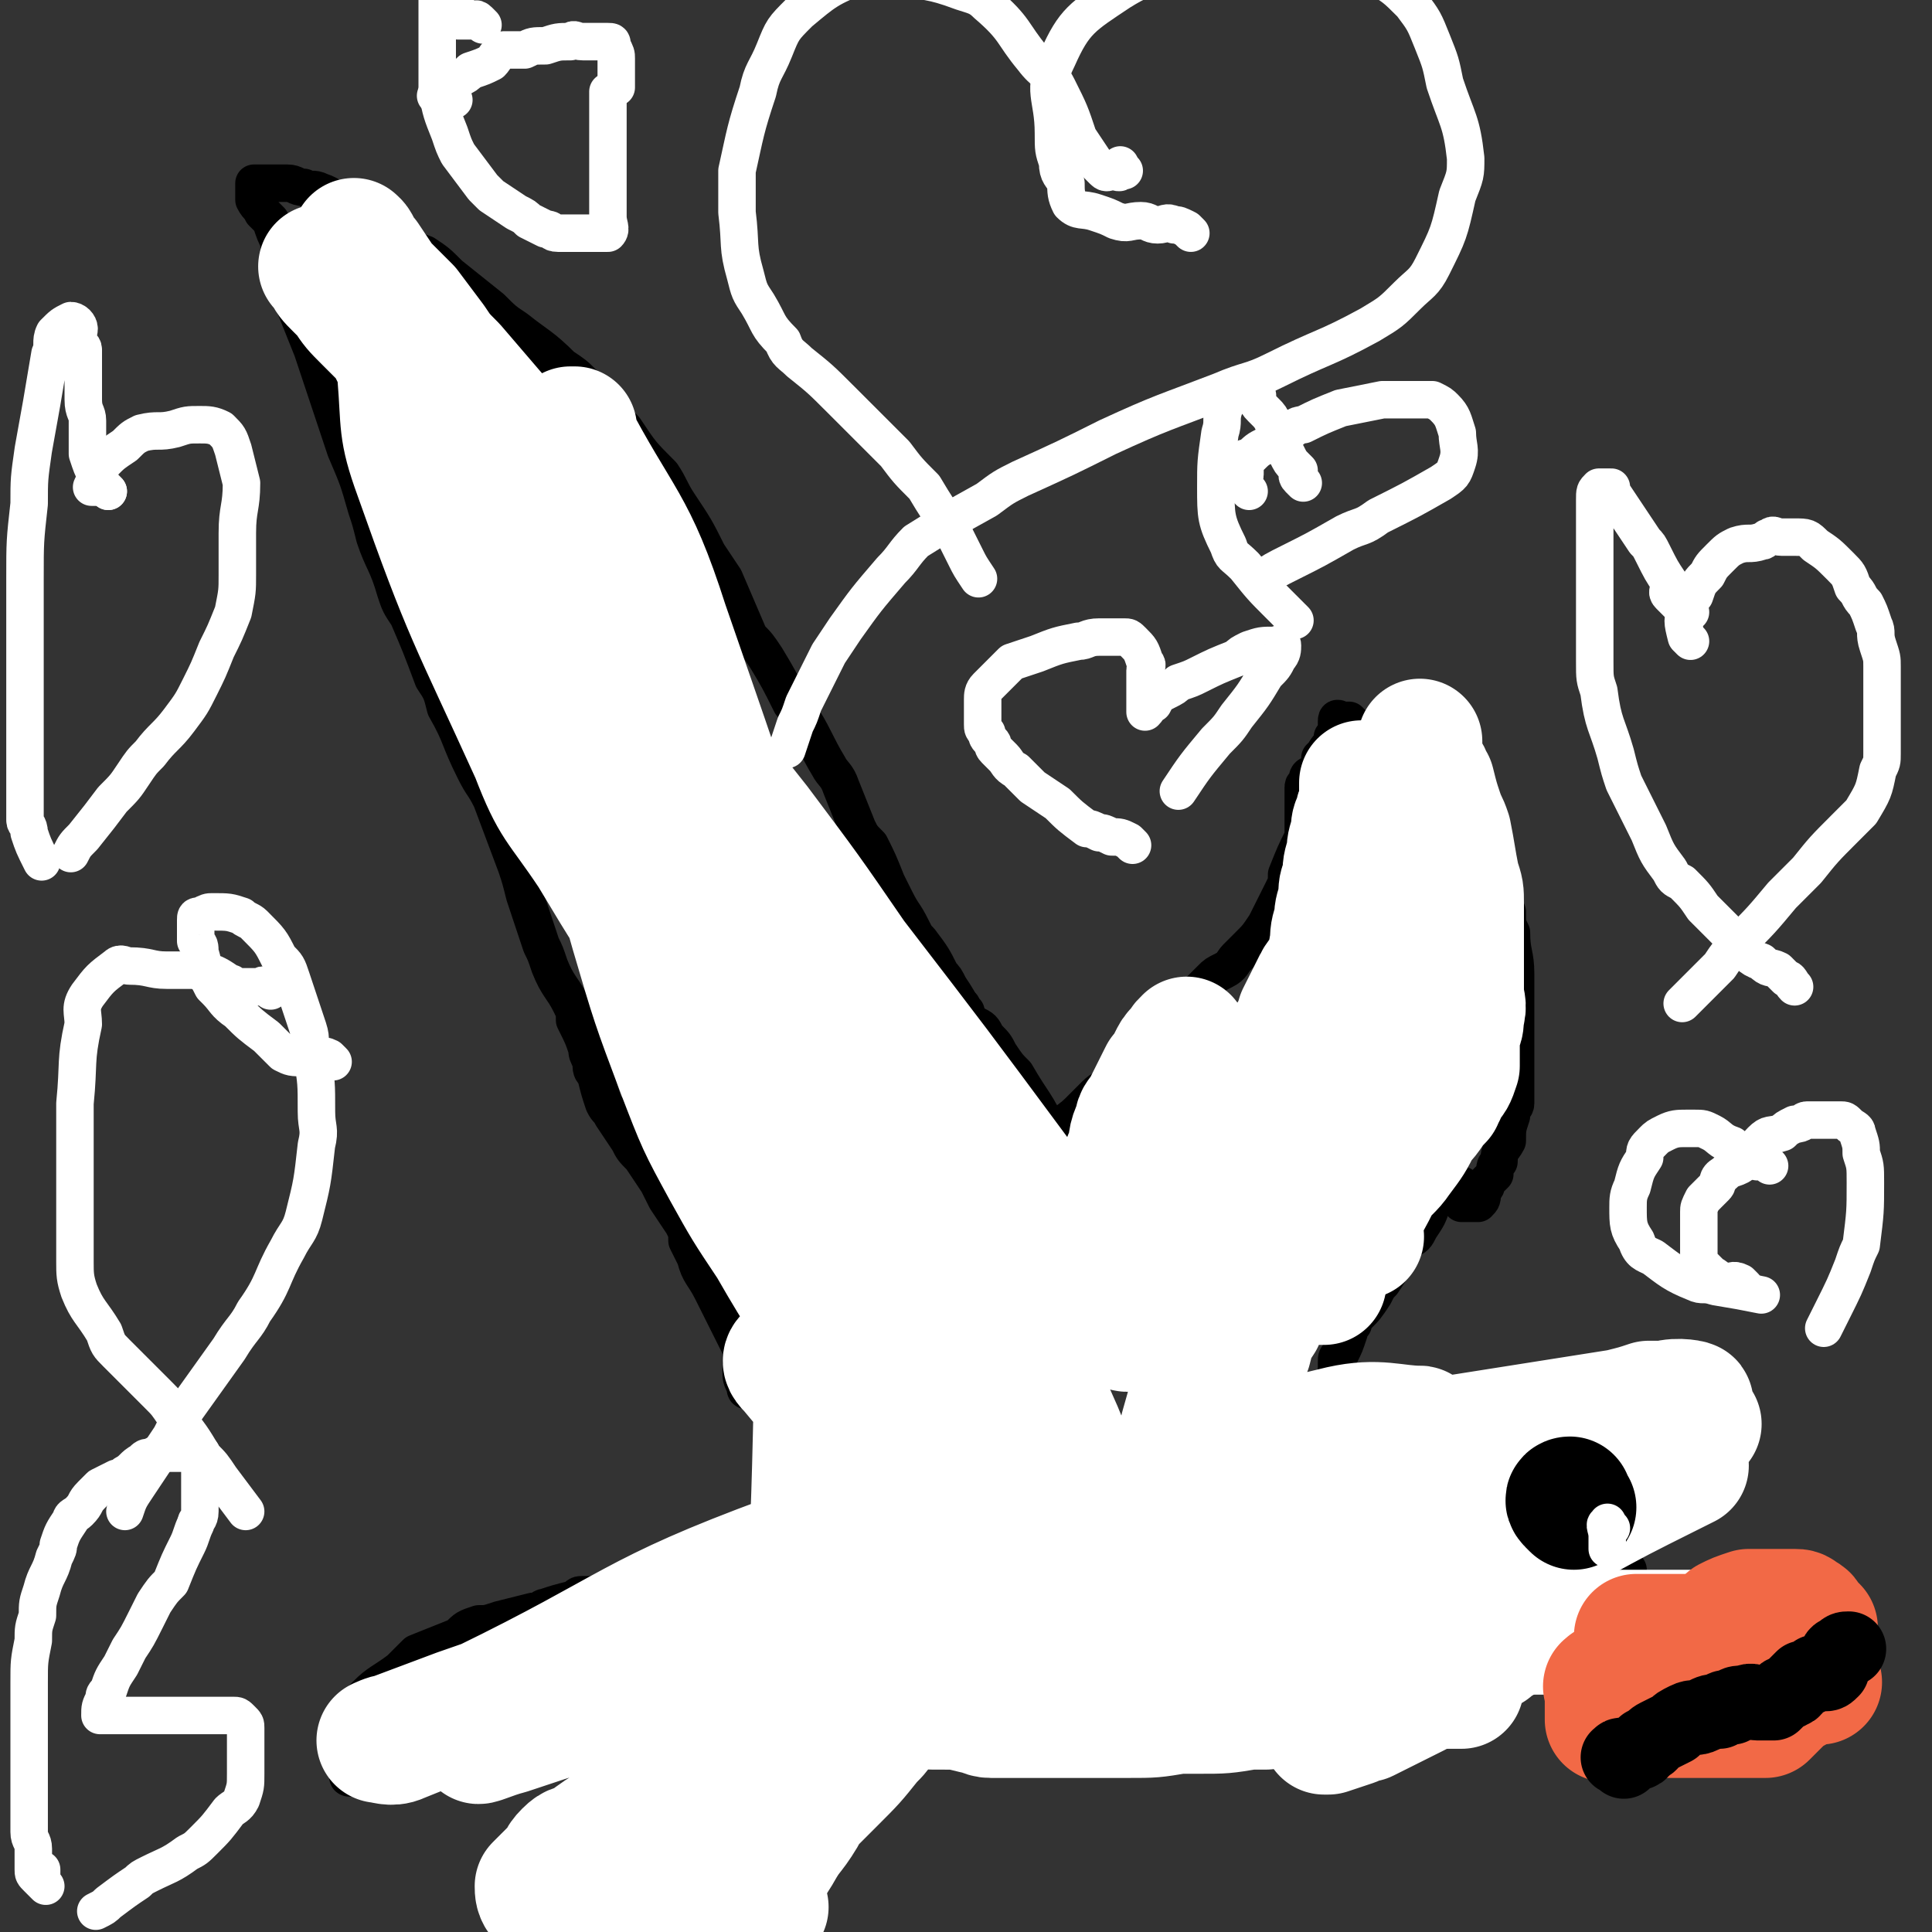
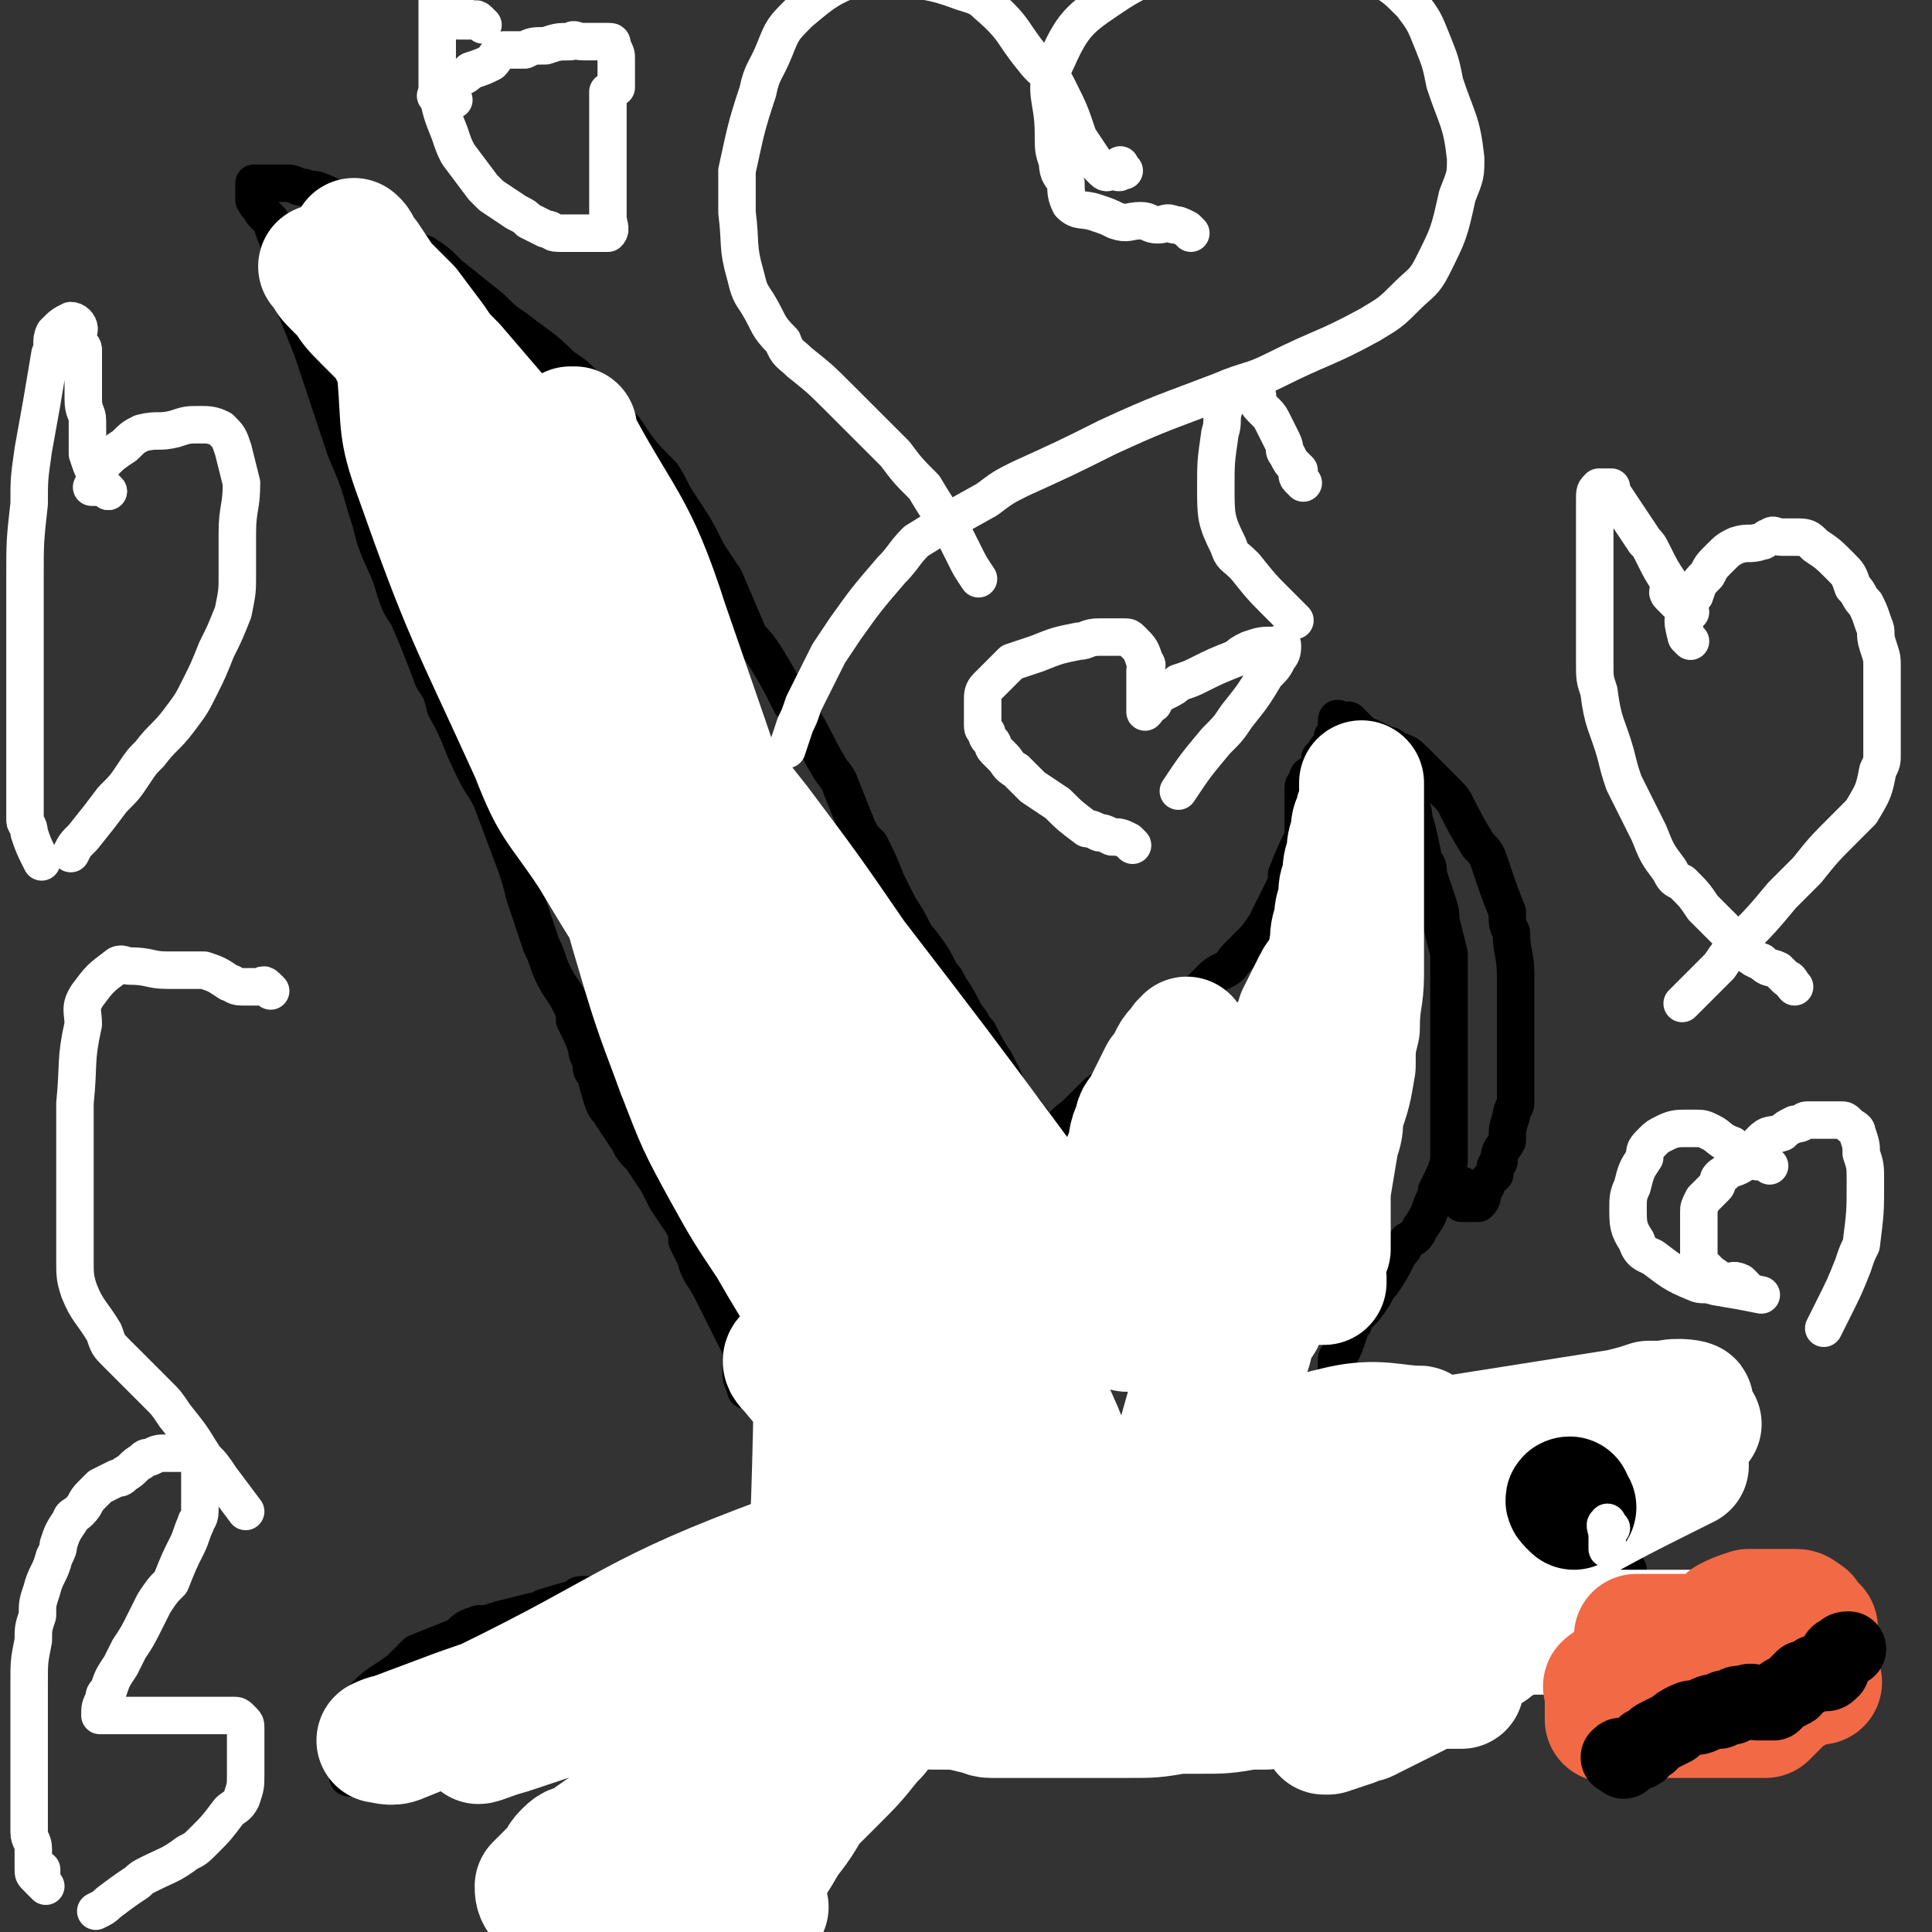
<svg xmlns="http://www.w3.org/2000/svg" viewBox="0 0 464 464" version="1.1">
  <rect x="0" y="0" width="464" height="464" fill="#333333" stroke="none" />
  <g fill="none" stroke="#000000" stroke-width="9" stroke-linecap="round" stroke-linejoin="round">
    <path d="M256,278c-1,-1 -1,-1 -1,-1 -1,-1 0,-1 0,-1 0,-3 -1,-3 0,-5 1,-2 2,-2 4,-4 2,-2 2,-2 4,-4 2,-2 2,-1 4,-3 1,-1 1,-1 2,-2 1,-2 1,-2 2,-3 2,-3 3,-3 5,-5 1,-1 1,-1 3,-2 2,-3 2,-3 4,-5 1,-1 1,-1 2,-2 2,-2 2,-2 3,-3 1,-1 1,-1 3,-3 1,-1 1,-1 3,-2 2,-1 2,-2 3,-3 2,-2 2,-2 3,-3 2,-2 2,-2 4,-5 1,-2 1,-2 2,-4 1,-2 1,-2 2,-4 1,-2 1,-2 1,-4 2,-5 2,-5 4,-9 0,-2 0,-2 0,-4 0,-1 0,-1 0,-3 0,-1 0,-1 0,-2 0,-1 0,-1 0,-2 0,0 0,0 0,-1 0,-1 1,0 1,-1 0,0 0,-1 0,-1 0,-1 1,-1 1,-1 1,-1 1,-1 1,-1 1,-1 1,-1 1,-3 1,-1 1,-1 1,-1 1,-2 1,-1 2,-3 0,0 0,0 0,-1 0,0 1,0 1,-1 0,-1 0,-1 0,-2 0,0 0,0 0,-1 0,0 0,0 0,0 0,-1 1,0 1,0 1,0 1,0 1,0 1,0 1,0 1,0 1,1 1,1 2,2 2,2 2,2 4,5 1,1 1,1 2,3 3,3 3,3 5,7 1,2 1,2 2,4 1,2 0,2 1,4 1,4 1,4 2,9 1,1 1,1 1,3 1,3 1,3 2,6 1,3 1,3 1,5 1,4 1,4 2,8 0,2 0,2 0,5 0,1 0,1 0,3 0,4 0,4 0,8 0,3 0,3 0,5 0,4 0,4 0,8 0,2 0,2 0,5 0,2 0,2 0,4 0,4 0,4 0,8 0,2 0,2 0,4 -1,3 -1,3 -3,7 0,1 0,1 -1,3 -1,3 -1,3 -3,6 -1,2 -1,2 -3,3 -1,2 -1,2 -2,3 -2,4 -2,4 -4,7 -1,1 -1,1 -2,3 -2,3 -2,3 -4,5 -1,1 -1,1 -1,2 -1,1 -1,1 -1,2 -1,3 -1,3 -2,5 -1,1 -1,1 -1,2 0,2 0,2 0,4 0,1 0,1 0,2 0,0 0,0 0,1 0,1 0,1 0,2 0,0 0,0 0,1 0,0 0,0 0,1 " />
    <path d="M324,349c-1,-1 -1,-1 -1,-1 -1,-1 0,-1 0,-1 0,-1 0,-1 0,-1 0,-1 0,-1 0,-1 1,0 1,0 2,0 1,0 1,0 3,0 2,0 2,0 5,0 2,0 2,0 4,0 2,0 2,0 4,0 3,0 3,0 5,0 3,0 3,0 5,0 2,0 2,0 4,0 2,0 2,0 4,0 2,0 2,0 4,0 3,1 3,1 6,2 2,1 2,1 3,2 2,2 2,3 3,5 1,2 1,2 2,3 1,3 1,3 2,6 1,1 1,1 1,2 1,2 1,2 3,4 0,1 0,0 1,1 0,0 0,0 1,1 1,1 1,1 2,2 0,0 0,0 1,1 1,1 1,1 2,2 1,1 1,1 1,1 0,1 0,1 0,1 0,2 0,2 0,4 0,1 0,1 0,2 0,1 0,1 0,3 0,0 0,0 0,1 0,0 0,0 0,1 0,1 0,1 0,2 0,0 0,-1 1,-1 1,0 1,0 2,0 0,0 0,0 1,0 0,0 0,0 1,0 0,0 0,0 1,0 0,0 0,0 1,0 0,0 0,0 1,0 0,0 0,0 1,0 0,0 0,0 1,0 1,0 1,0 1,0 0,0 0,1 0,1 0,1 0,1 0,1 0,1 0,1 0,1 0,1 0,1 0,1 0,1 0,1 0,2 0,1 0,1 0,1 0,1 0,1 0,3 0,0 0,0 0,1 -1,1 -1,1 -2,2 0,0 0,0 -1,0 -1,0 -1,0 -2,0 -1,0 -1,0 -2,0 -1,0 -1,0 -3,0 0,0 0,0 -1,0 0,0 0,0 -1,0 -1,0 -1,0 -1,0 -1,0 -1,0 -1,0 -1,0 -1,0 -1,0 -1,0 -1,0 -2,0 0,0 0,0 -1,0 0,0 0,0 -1,0 -1,0 -1,0 -2,0 -1,0 -1,0 -2,0 -1,0 -1,0 -2,0 -1,0 -1,-1 -2,-1 -2,-1 -2,-1 -3,-1 -2,-1 -2,-1 -4,-1 -1,-1 -1,-1 -3,-1 -2,-1 -2,-1 -4,-1 -2,-1 -2,-1 -5,-1 -2,-1 -2,0 -4,0 -2,0 -2,0 -4,0 -2,0 -2,0 -4,0 -2,0 -2,1 -4,1 -1,1 -1,1 -2,1 -2,1 -2,1 -3,2 -2,0 -2,1 -4,2 -1,0 -2,0 -3,1 -2,0 -2,0 -3,1 -1,0 -1,0 -3,1 -1,0 -1,0 -3,1 -1,0 -1,0 -3,1 -1,0 -1,0 -3,1 -1,0 -1,1 -3,1 -2,0 -2,0 -3,0 -2,0 -2,0 -3,0 -2,0 -2,0 -4,0 -2,0 -2,0 -3,0 -2,0 -2,0 -3,0 -2,0 -2,0 -4,0 -2,0 -2,0 -4,0 -2,0 -2,1 -4,1 -4,1 -4,0 -7,1 -3,0 -3,1 -5,1 -4,0 -4,0 -8,0 -1,0 -1,0 -3,0 -1,0 -1,0 -3,0 -3,0 -3,0 -5,0 -2,0 -2,0 -3,0 -2,0 -2,0 -4,0 -1,0 -1,0 -2,1 -2,1 -2,1 -4,2 -1,1 -1,1 -2,1 -3,1 -3,2 -6,2 -1,1 -1,0 -3,0 -1,0 -1,0 -2,0 -2,0 -2,0 -4,0 -1,0 -1,0 -2,0 -2,0 -2,0 -4,0 -2,0 -2,0 -3,0 -1,0 -1,0 -3,0 0,0 0,0 -1,0 -1,0 -1,0 -2,0 -1,0 -1,0 -1,0 -1,0 -1,0 -2,0 -1,0 -1,0 -1,0 -1,0 -1,0 -1,0 -1,0 -1,0 -1,0 -1,0 -1,0 -1,0 -1,0 -1,0 -1,0 -1,0 -1,0 -2,0 0,0 -1,0 -1,0 -1,0 -1,0 -2,1 -2,0 -2,0 -3,1 -1,0 -1,0 -2,1 -1,0 -1,0 -2,1 -1,0 -1,0 -2,1 -2,1 -2,1 -3,2 -2,1 -2,1 -3,2 -2,1 -2,1 -3,2 -2,1 -1,1 -2,2 -2,2 -2,2 -3,3 -2,2 -2,2 -3,3 -3,3 -3,3 -7,6 -1,1 -1,1 -3,2 -3,2 -3,2 -6,3 -2,0 -2,0 -4,1 -5,1 -5,2 -10,3 -1,0 -1,0 -2,0 -1,0 -1,0 -1,0 -1,-1 -1,-1 -1,-2 -1,-1 -1,-1 -1,-2 0,-1 0,-1 1,-3 0,-2 0,-2 2,-4 0,-2 1,-1 1,-2 3,-3 3,-3 5,-5 1,-1 1,-1 2,-2 2,-2 2,-2 4,-4 1,-1 1,-1 2,-1 1,-1 1,-1 1,-1 1,-1 1,-2 3,-3 0,0 0,0 1,0 1,0 1,0 2,0 0,0 0,0 1,0 1,0 1,0 2,0 0,0 0,0 0,0 1,0 2,0 2,0 1,0 1,-1 1,-1 2,-1 2,-1 3,-1 1,-1 1,-1 2,-1 1,-1 1,-1 2,-2 2,-1 1,-1 3,-3 1,-1 1,-1 2,-2 1,-1 1,-1 2,-3 0,-1 1,0 1,-1 0,-1 0,-2 0,-2 0,-1 -1,0 -1,0 -1,0 -1,0 -1,0 -2,0 -2,0 -3,1 -2,0 -2,0 -3,1 -2,0 -2,0 -4,1 -1,0 -1,1 -3,1 -4,1 -4,1 -8,2 -3,1 -3,0 -6,1 -6,2 -6,2 -12,4 -3,0 -3,0 -5,0 -7,2 -7,2 -13,4 -2,0 -2,0 -5,1 -5,1 -5,1 -10,2 -2,0 -2,0 -3,1 -2,0 -2,0 -3,0 -3,0 -3,0 -6,0 -1,0 -1,0 -2,0 -1,0 -1,0 -2,0 -1,0 -1,0 -1,0 -1,0 -2,0 -2,0 -1,0 0,-1 0,-1 0,-1 0,-1 0,-2 0,-1 0,-1 0,-2 0,-1 0,-1 0,-2 0,-1 0,-1 0,-2 0,-3 0,-3 1,-6 1,-3 1,-3 3,-5 3,-3 4,-3 8,-6 2,-2 2,-2 4,-4 5,-2 5,-2 10,-4 2,-2 2,-2 5,-3 2,0 2,0 5,-1 4,-1 4,-1 8,-2 2,0 2,-1 3,-1 3,-1 3,-1 7,-2 1,-1 1,-1 2,-1 2,0 2,0 4,0 1,0 1,0 2,0 2,0 2,0 3,0 0,0 0,0 1,0 1,0 1,0 2,0 1,0 1,0 1,0 1,0 1,0 1,0 2,0 2,0 3,0 1,0 1,0 2,-1 5,-1 5,-1 9,-3 4,-1 4,-1 7,-2 5,-2 6,-2 11,-5 2,-2 2,-2 4,-4 4,-2 4,-2 7,-4 1,0 1,0 2,-1 1,0 1,-1 3,-2 0,0 0,0 1,-1 0,0 1,0 1,0 -1,-1 -1,0 -2,0 -1,0 -1,0 -1,0 -1,0 -1,0 -1,0 -1,0 -1,-1 -1,-1 -1,-1 -1,-1 -1,-1 -2,-2 -2,-1 -3,-3 0,0 0,0 0,-1 0,0 0,0 0,-1 0,0 0,0 0,0 0,-1 0,-1 0,-2 0,-1 0,-1 0,-1 0,-1 0,-1 0,-1 0,-1 -1,-1 -1,-1 -1,-2 -1,-2 -2,-3 -1,-1 -1,-1 -2,-3 -2,-3 -2,-3 -4,-6 -1,-2 -1,-2 -2,-3 -3,-3 -3,-3 -5,-7 -1,-2 -1,-2 -2,-4 -2,-4 -2,-4 -4,-8 -1,-2 -1,-2 -2,-4 -2,-4 -3,-4 -4,-8 -1,-2 -1,-2 -2,-4 0,-2 0,-2 -1,-4 -2,-3 -2,-3 -4,-6 -1,-2 -1,-2 -2,-4 -2,-3 -2,-3 -4,-6 -2,-2 -2,-2 -3,-4 -2,-3 -2,-3 -4,-6 -1,-2 -1,-1 -2,-3 -1,-3 -1,-3 -2,-7 -1,-1 -1,-1 -1,-3 -1,-2 -1,-2 -1,-3 -1,-3 -1,-3 -3,-7 0,-2 0,-2 -1,-4 -2,-4 -3,-4 -5,-9 -1,-3 -1,-3 -2,-5 -2,-6 -2,-6 -4,-12 -1,-4 -1,-4 -2,-7 -3,-8 -3,-8 -6,-16 -2,-4 -2,-3 -4,-7 -4,-8 -3,-8 -7,-15 -1,-4 -1,-4 -3,-7 -3,-8 -3,-8 -6,-15 -2,-3 -2,-3 -3,-6 -2,-7 -3,-7 -5,-13 -1,-4 -1,-4 -2,-7 -2,-7 -2,-7 -5,-14 -1,-3 -1,-3 -2,-6 -2,-6 -2,-6 -4,-12 -1,-3 -1,-3 -2,-6 -2,-5 -2,-5 -4,-10 -1,-3 0,-3 -1,-5 -1,-4 -1,-4 -2,-7 -1,-2 -1,-2 -1,-4 -1,-2 -1,-2 -2,-5 -1,-1 -1,-1 -2,-2 0,-1 -1,-1 -2,-3 0,0 0,0 0,-1 0,-1 0,-1 0,-2 0,-1 0,-1 0,-1 1,0 1,0 3,0 1,0 1,0 2,0 2,0 2,0 3,0 2,0 2,1 4,1 2,1 2,0 4,1 3,1 3,2 5,3 3,2 3,2 6,4 1,0 1,0 3,1 3,2 3,2 6,4 2,2 2,2 5,3 3,2 3,2 6,5 5,4 5,4 10,8 3,3 3,3 6,5 5,4 6,4 11,9 3,2 3,2 5,4 5,6 5,6 10,11 4,6 4,6 9,11 2,3 2,4 4,7 4,6 4,6 7,12 2,3 2,3 4,6 3,7 3,7 6,14 2,2 2,2 4,5 3,5 3,5 6,11 2,2 2,2 3,4 3,5 3,6 6,11 1,2 2,2 3,5 2,5 2,5 4,10 1,2 1,2 3,4 2,4 2,4 4,9 1,2 1,2 2,4 2,4 2,3 4,7 1,2 1,2 2,3 3,4 3,4 5,8 1,1 1,1 2,3 2,3 2,3 4,7 2,2 1,2 3,4 2,4 2,4 4,7 1,2 1,2 2,4 1,3 1,3 3,6 1,1 2,1 3,3 1,1 1,1 2,3 0,1 1,1 1,1 1,1 1,1 2,2 " />
-     <path d="M232,243c-1,-1 -1,-2 -1,-1 -1,0 0,0 0,1 0,1 0,1 0,1 0,1 0,1 0,1 1,1 1,1 3,1 2,1 2,1 3,3 2,2 2,2 3,4 2,3 2,3 4,5 4,7 5,7 8,14 3,6 3,6 6,12 1,3 1,2 2,5 2,4 2,4 4,9 1,1 0,1 1,3 1,3 1,4 2,6 1,2 1,1 3,3 1,1 1,1 2,2 " />
    <path d="M275,302c-1,-1 -1,-2 -1,-1 -1,0 0,1 0,3 0,0 0,0 0,1 0,1 0,1 0,2 0,2 0,2 0,3 0,3 1,3 1,5 1,2 1,3 2,5 1,4 2,4 4,8 1,2 1,2 2,4 2,3 2,3 3,6 1,1 1,1 2,3 1,1 1,1 2,3 " />
    <path d="M231,318c-1,-1 -1,-1 -1,-1 -1,-1 -1,0 -2,0 -1,0 -1,0 -2,0 -2,0 -2,0 -3,0 -3,0 -3,0 -5,1 -2,1 -2,1 -4,3 -1,0 -1,0 -2,0 -3,2 -3,1 -6,3 -3,1 -3,2 -5,4 -4,1 -4,1 -8,2 -3,1 -3,2 -6,3 -2,0 -2,1 -4,1 -1,0 -2,0 -3,0 -1,0 -1,0 -1,-1 -1,-2 -1,-2 -1,-4 0,-2 0,-2 0,-4 0,-2 1,-2 1,-4 1,-3 2,-3 3,-6 1,-2 1,-2 2,-4 2,-3 2,-3 4,-5 1,-2 1,-2 1,-4 2,-3 2,-3 3,-7 0,-1 1,-1 1,-3 0,-2 1,-3 0,-4 -1,-1 -1,-1 -3,-1 -3,-1 -3,-2 -6,-2 -3,-1 -3,0 -5,0 -5,0 -5,0 -10,0 -2,0 -2,0 -4,0 -2,0 -2,-1 -4,-2 0,0 0,-1 0,-2 0,-3 0,-3 0,-6 0,-2 0,-2 0,-4 1,-3 1,-3 2,-6 1,-2 1,-2 1,-3 2,-3 2,-3 3,-6 0,-1 0,-1 0,-3 0,-2 0,-2 0,-4 0,-1 0,-1 0,-2 0,-2 0,-2 0,-4 0,-1 0,-1 0,-1 0,-1 0,-1 0,-1 0,-1 0,-1 0,-1 0,-1 0,-1 0,-2 0,-3 0,-3 0,-5 0,-2 0,-2 0,-3 -1,-5 0,-5 -2,-10 -1,-3 -1,-3 -3,-5 -5,-5 -5,-5 -11,-10 -2,-2 -3,-1 -5,-3 -6,-2 -6,-2 -11,-4 -2,-1 -2,-1 -4,-2 -3,-1 -3,-1 -6,-2 -1,0 -1,0 -2,-1 -1,-1 -1,-1 -1,-3 0,-1 0,-1 0,-3 0,-3 0,-3 0,-7 0,-3 0,-3 0,-5 0,-6 0,-6 -1,-11 0,-3 0,-3 -1,-5 -1,-3 -2,-4 -4,-7 -1,-2 -2,-1 -3,-3 -2,-3 -2,-3 -4,-5 -1,-2 -2,-1 -3,-3 -1,-2 -1,-2 -2,-4 -1,-1 -1,-1 -2,-2 -1,-2 -1,-1 -2,-3 0,0 0,0 0,-1 0,-1 0,-1 0,-1 " />
    <path d="M358,396c-1,-1 -2,-1 -1,-1 1,-2 2,-2 4,-4 2,-1 1,-1 3,-3 2,-2 1,-2 3,-3 1,-1 1,-1 2,-1 1,-1 2,-1 2,-1 1,-1 1,-1 1,-1 1,-1 1,-1 2,-1 " />
    <path d="M383,384c-1,-1 -2,-1 -1,-1 1,-4 2,-5 4,-8 2,-3 3,-3 5,-6 " />
    <path d="M372,392c-1,-1 -2,-1 -1,-1 0,-2 0,-2 2,-3 1,-1 1,0 3,0 1,0 1,-1 2,-1 1,0 1,0 1,0 1,0 1,0 1,0 " />
-     <path d="M385,395c-1,-1 -1,-2 -1,-1 -1,0 0,0 0,1 0,1 0,1 0,1 0,1 0,1 0,1 1,1 2,1 4,1 1,0 1,0 2,0 1,0 1,0 2,0 " />
    <path d="M356,361c-1,-1 -1,-1 -1,-1 " />
    <path d="M352,286c-1,-1 -1,-2 -1,-1 -1,0 0,1 0,2 0,1 0,1 0,2 0,0 1,0 1,0 1,0 1,0 1,0 1,0 1,0 1,0 1,0 1,0 1,0 1,-1 1,-1 1,-3 1,-1 1,-1 1,-2 1,-1 1,-1 2,-2 0,-2 0,-2 1,-3 0,-3 1,-3 2,-5 0,-3 0,-3 1,-6 0,-2 1,-2 1,-3 0,-3 0,-3 0,-5 0,-3 0,-3 0,-5 0,-2 0,-2 0,-5 0,-5 0,-5 0,-11 0,-2 0,-2 0,-5 0,-5 -1,-5 -1,-10 -1,-2 -1,-2 -1,-5 -2,-5 -2,-5 -4,-11 -1,-3 -1,-3 -3,-5 -3,-5 -3,-5 -5,-9 -1,-2 -1,-2 -3,-4 -2,-2 -2,-2 -5,-5 -1,-1 -1,-1 -2,-2 -2,-2 -2,-2 -5,-3 -1,-1 -1,-1 -2,-1 -2,-1 -2,-1 -4,-2 -1,0 -1,0 -2,0 -3,1 -3,1 -5,2 0,0 0,0 -1,1 " />
  </g>
  <g fill="none" stroke="#FFFFFF" stroke-width="30" stroke-linecap="round" stroke-linejoin="round">
    <path d="M296,345c-1,-1 -1,-1 -1,-1 -1,-1 0,-1 0,-2 0,-1 0,-1 0,-2 0,-4 0,-4 1,-7 2,-5 2,-4 4,-9 1,-4 1,-4 3,-7 2,-5 1,-5 3,-9 2,-4 2,-4 3,-7 1,-2 2,-1 2,-3 0,-3 -1,-3 -1,-5 0,-3 0,-3 0,-5 0,-2 0,-2 0,-3 0,-1 0,-1 0,-3 0,-1 0,-1 0,-3 0,-1 0,-1 0,-3 0,-1 0,-1 0,-2 0,-1 0,-1 0,-1 0,2 0,3 0,7 0,2 0,2 0,5 0,2 0,2 0,4 0,3 0,3 0,6 0,2 0,2 0,4 0,2 0,2 0,3 0,1 0,2 0,3 0,0 1,0 1,0 1,-1 0,-1 1,-2 1,-2 1,-2 2,-4 1,-2 1,-2 1,-5 1,-3 1,-3 1,-7 1,-4 1,-4 1,-7 1,-2 1,-2 1,-5 1,-2 1,-2 1,-5 1,-3 0,-3 0,-5 0,-3 0,-3 0,-5 0,-2 0,-2 0,-4 0,-2 0,-2 0,-3 0,-1 0,-1 0,-3 0,-1 0,-2 0,-1 0,0 0,1 0,2 0,6 0,6 0,12 0,3 0,3 0,6 0,6 0,6 0,13 0,3 0,3 0,5 0,5 0,5 0,9 0,1 0,1 0,2 0,1 0,2 0,2 0,0 0,-2 0,-3 0,-1 0,-1 0,-2 0,-5 0,-5 0,-9 1,-6 1,-6 2,-12 1,-3 1,-3 1,-6 2,-6 2,-6 3,-12 0,-5 0,-5 1,-9 0,-7 1,-7 1,-13 0,-4 0,-4 0,-7 0,-5 0,-5 0,-10 0,-2 0,-2 0,-4 0,-4 0,-4 0,-8 0,-2 0,-2 0,-3 0,-3 0,-3 0,-5 0,-1 0,-1 0,-2 0,-2 0,-2 0,-4 0,0 0,0 0,-1 0,-1 0,-2 0,-2 0,0 0,1 0,2 0,1 0,1 0,3 0,1 -1,1 -1,3 -1,2 -1,2 -1,4 -1,3 -1,3 -1,5 -1,3 -1,3 -1,6 -1,2 -1,2 -1,5 -1,3 -1,3 -1,5 -1,3 -1,3 -1,6 -1,2 0,3 -1,5 -1,2 -2,2 -3,4 -1,2 -1,2 -2,4 -1,2 -1,2 -2,4 0,2 -1,2 -1,3 -1,2 -1,2 -2,3 0,2 0,2 -1,4 0,1 0,1 -1,2 0,1 0,1 -1,2 0,1 -1,1 -1,1 -1,1 -1,1 -1,1 -1,1 -1,1 -1,1 -1,1 -1,1 -1,1 -1,1 -1,1 -1,1 -1,1 -1,1 -1,2 -1,0 -1,0 -1,1 -2,0 -2,0 -3,1 -1,0 -1,0 -2,1 -3,2 -3,2 -6,4 -1,0 -1,0 -2,1 -2,2 -2,2 -4,4 -1,1 -1,0 -2,1 -1,1 -1,1 -2,2 -1,1 -1,1 -1,1 -1,1 -1,1 -1,1 0,1 1,1 2,1 1,0 1,0 2,0 4,1 4,2 8,3 3,1 3,1 6,2 4,3 4,3 8,6 2,1 2,2 4,3 3,3 3,3 6,5 2,2 2,2 5,4 0,0 0,0 1,1 0,0 0,1 0,1 -1,0 -2,0 -3,0 -1,0 -1,0 -3,0 -3,-1 -4,0 -7,-2 -2,0 -2,-1 -4,-2 -3,-3 -3,-3 -6,-7 -1,-1 -1,-1 -2,-3 -2,-3 -2,-3 -4,-6 -1,-2 -2,-2 -3,-3 -1,-3 -1,-3 -2,-6 0,-1 0,-1 -1,-2 -1,0 -1,0 -2,0 -1,1 -1,1 -1,2 -1,3 -1,3 -1,6 0,2 0,2 0,4 0,4 0,4 0,8 0,1 0,1 0,2 0,0 1,-1 2,-2 1,-1 0,-1 1,-3 1,-5 1,-5 2,-10 1,-3 1,-3 1,-5 0,-6 0,-6 0,-11 0,-2 0,-2 0,-4 0,-4 0,-4 0,-7 0,-2 0,-2 0,-3 0,-2 0,-2 0,-4 0,0 0,-1 0,0 -1,0 -1,1 -2,2 -1,1 -1,1 -2,3 -1,2 -1,2 -2,3 -2,4 -2,4 -4,8 -1,2 -2,2 -2,4 -2,4 -1,4 -2,7 -1,2 -1,2 -1,3 0,1 1,1 1,1 3,0 3,0 5,0 4,0 4,0 8,-1 1,0 1,0 3,-1 3,-1 3,-1 5,-2 1,-1 1,-1 2,-1 3,-1 3,-2 5,-2 0,-1 0,0 0,0 1,0 1,0 2,0 0,0 0,0 1,0 0,0 0,0 0,1 0,2 0,2 0,5 0,1 0,1 0,3 0,2 -1,2 -1,4 -1,6 -1,6 -2,11 -1,3 -2,3 -3,6 -3,8 -3,8 -5,15 -2,5 -2,5 -3,9 -2,8 -2,8 -4,15 0,3 0,3 -1,7 -1,6 -1,6 -2,12 0,3 -1,3 -1,5 -1,5 -1,5 -1,9 0,2 0,2 0,4 1,3 1,3 3,6 1,1 1,2 2,2 4,1 4,1 8,0 3,0 3,0 5,-2 5,-2 5,-2 10,-5 2,-1 2,-2 4,-3 4,-3 4,-3 9,-6 3,-3 3,-3 6,-5 1,0 1,0 2,0 0,-1 1,-1 1,0 0,0 0,1 -1,1 -2,4 -2,4 -4,7 -1,2 -1,2 -3,5 -2,3 -2,3 -4,7 -1,2 -2,2 -2,4 -1,4 -1,4 -1,7 0,1 1,1 1,1 4,0 4,0 8,0 2,0 2,0 5,0 5,0 5,0 10,0 3,0 3,0 5,0 4,0 4,0 7,0 1,0 2,0 2,0 0,0 0,1 -1,1 -2,2 -2,1 -4,3 -4,2 -3,2 -7,4 -2,1 -2,1 -4,2 -4,2 -4,2 -8,4 -1,0 -2,0 -3,1 -3,1 -3,1 -6,2 0,0 -1,0 -1,0 0,0 1,-1 2,-1 4,-2 4,-2 7,-3 6,-3 6,-3 11,-6 3,-2 3,-2 6,-3 5,-3 5,-3 10,-5 2,-1 2,-1 4,-2 2,-2 2,-1 4,-3 0,0 0,-1 0,-1 -2,-1 -2,-1 -4,-1 -3,0 -3,0 -6,0 -5,0 -5,0 -11,0 -3,0 -3,0 -6,0 -6,0 -8,1 -12,0 -1,0 0,-2 2,-4 4,-3 5,-3 10,-6 16,-8 16,-7 33,-15 5,-2 5,-3 10,-5 10,-4 10,-4 21,-8 2,0 2,0 5,-1 0,0 1,0 1,0 -2,1 -2,1 -4,2 -12,6 -12,6 -23,12 -8,4 -8,4 -17,8 -20,8 -20,8 -40,16 -6,2 -6,3 -13,5 -10,3 -10,3 -20,5 -7,1 -11,2 -14,1 -1,-1 3,-3 6,-5 24,-13 24,-13 48,-25 15,-8 15,-7 30,-14 15,-6 15,-6 30,-11 8,-3 8,-2 16,-4 2,0 5,0 4,0 -2,0 -4,0 -9,1 -9,3 -9,4 -19,7 -35,10 -35,10 -71,21 -24,7 -24,8 -47,15 -34,11 -33,11 -67,21 -9,3 -16,6 -18,5 -2,-1 5,-5 10,-8 12,-8 12,-9 25,-14 47,-20 47,-21 96,-37 21,-7 21,-4 43,-8 19,-3 19,-3 38,-6 4,-1 4,-1 7,-2 5,0 9,0 10,0 1,0 -3,-1 -6,0 -27,6 -27,6 -55,14 -22,6 -22,7 -43,14 -39,12 -39,11 -77,23 -23,8 -23,8 -46,15 -6,2 -7,1 -13,2 0,0 1,0 1,0 20,-10 19,-12 39,-21 16,-7 16,-6 33,-11 35,-11 34,-12 70,-22 14,-4 14,-3 28,-7 2,-1 5,-1 4,-1 -6,0 -10,-2 -19,0 -42,10 -42,12 -83,24 -33,10 -33,9 -65,20 -32,11 -32,13 -64,24 -8,3 -8,3 -16,6 -1,0 -3,1 -3,1 1,0 3,1 5,0 10,-4 10,-4 20,-9 37,-18 35,-21 73,-35 31,-12 32,-10 64,-15 9,-2 9,1 18,0 9,0 15,-4 19,-3 2,1 -4,5 -9,7 -10,5 -11,4 -23,8 -38,13 -37,14 -76,27 -15,5 -15,4 -31,9 -14,4 -14,4 -29,9 -4,1 -8,3 -7,2 0,-1 4,-3 9,-5 8,-4 8,-4 16,-7 15,-5 15,-5 30,-10 4,-1 4,-1 9,-2 4,-1 6,-2 8,0 2,1 1,3 -1,5 -5,8 -5,8 -12,15 -3,3 -3,3 -6,6 -7,6 -7,6 -14,12 -2,2 -2,3 -5,5 -5,3 -5,3 -9,6 -2,1 -2,0 -4,2 -2,2 -1,2 -3,4 -1,1 -1,1 -1,1 -1,1 -1,1 -2,2 -1,1 -1,1 -1,1 0,1 0,2 1,3 0,0 0,0 1,0 3,1 3,1 6,2 3,0 3,0 6,0 6,0 6,0 12,0 3,0 3,0 7,0 6,0 6,0 12,-1 2,-1 3,-1 5,-2 4,-5 5,-5 8,-10 3,-5 3,-6 3,-12 4,-48 5,-48 6,-97 0,-34 2,-35 -4,-68 -11,-60 -12,-60 -32,-118 -8,-25 -11,-24 -23,-47 0,0 1,0 1,0 0,18 -2,18 -1,36 2,21 2,22 5,43 4,21 4,21 10,42 5,17 5,17 11,33 5,13 5,13 11,24 5,9 5,9 11,18 8,14 9,14 16,28 2,3 1,3 3,6 1,3 2,5 2,5 1,0 1,-2 1,-4 -5,-23 -4,-24 -11,-46 -15,-44 -16,-44 -34,-86 -7,-17 -8,-17 -16,-33 -5,-12 -5,-13 -11,-24 -3,-4 -4,-3 -7,-7 0,0 0,0 0,0 3,13 2,13 7,26 5,15 6,15 13,29 9,16 9,17 20,32 20,30 21,29 43,58 8,11 8,11 16,23 6,10 7,10 12,20 4,6 3,6 6,13 1,1 1,2 1,2 0,1 1,-1 0,-2 -1,-4 -1,-5 -3,-9 -11,-22 -11,-22 -22,-44 -9,-16 -9,-16 -18,-33 -19,-36 -17,-36 -37,-71 -8,-13 -9,-13 -18,-24 -2,-3 -5,-5 -4,-4 1,0 4,2 7,6 16,19 16,19 31,38 12,16 12,16 23,32 20,26 20,26 40,53 5,6 5,6 10,13 6,8 6,8 12,16 2,4 4,6 4,7 0,1 -3,-1 -6,-3 -12,-8 -11,-9 -22,-18 -10,-8 -10,-8 -19,-17 -16,-15 -17,-14 -32,-30 -8,-7 -8,-7 -15,-15 -11,-14 -11,-15 -21,-30 -3,-4 -4,-4 -6,-10 -2,-5 -5,-10 -2,-10 4,0 10,4 16,11 12,13 11,15 21,30 20,29 20,29 40,59 6,9 6,9 11,18 9,18 9,18 17,36 5,11 4,11 8,22 2,3 2,2 3,5 1,3 1,4 1,6 0,0 -1,0 -1,0 -8,-7 -7,-7 -14,-15 -6,-5 -5,-5 -11,-11 -8,-9 -8,-9 -16,-18 -4,-4 -4,-4 -8,-8 -7,-7 -7,-7 -15,-14 -4,-4 -4,-4 -9,-8 -1,-1 -3,-2 -3,-2 -1,0 0,2 1,3 3,6 4,5 7,10 11,18 11,18 22,35 4,6 4,6 7,12 5,9 5,9 10,18 2,3 2,3 4,5 2,4 2,4 5,7 0,0 1,0 1,0 0,-2 -1,-3 -2,-5 -4,-6 -4,-6 -8,-12 -3,-4 -3,-4 -6,-8 -6,-8 -6,-8 -13,-15 -3,-3 -3,-3 -6,-6 -6,-6 -6,-6 -13,-11 -2,-2 -2,-2 -4,-3 -2,-1 -3,-2 -4,-1 -1,1 0,2 1,3 5,6 5,6 10,12 3,3 3,3 7,6 8,5 8,6 17,10 4,2 4,4 9,3 6,0 8,0 12,-4 2,-2 1,-4 1,-9 -1,-13 0,-14 -4,-27 -6,-19 -7,-18 -16,-36 -4,-7 -4,-7 -9,-14 -8,-13 -9,-13 -17,-26 -6,-9 -6,-9 -11,-19 -17,-28 -16,-28 -33,-56 -14,-25 -14,-25 -28,-49 -4,-7 -4,-7 -9,-15 -6,-9 -7,-9 -14,-18 -3,-6 -4,-5 -7,-10 -1,-1 -1,-1 -1,-2 -1,-1 -2,-4 -2,-2 -1,6 0,9 1,17 1,12 0,13 4,24 12,34 13,34 28,67 5,13 6,12 14,24 9,15 9,15 19,29 3,5 4,4 8,8 4,5 4,5 8,10 1,2 1,3 2,3 0,0 -1,-1 -2,-3 -5,-10 -5,-10 -10,-21 -4,-9 -5,-9 -9,-18 -5,-10 -5,-10 -10,-21 -9,-19 -9,-19 -18,-39 -10,-18 -10,-18 -20,-36 -3,-7 -4,-7 -7,-14 -5,-10 -5,-11 -10,-21 -1,-3 -2,-3 -3,-7 -2,-5 -1,-5 -3,-9 -1,-2 -1,-2 -1,-3 -1,-2 -1,-2 -1,-3 0,-1 0,-3 0,-2 1,0 1,2 3,4 2,3 2,3 4,6 3,3 3,3 6,6 3,4 3,4 6,8 2,3 2,3 5,6 6,7 6,7 12,14 3,3 3,3 5,6 5,5 5,5 9,9 2,2 2,2 4,4 2,2 3,3 3,3 0,0 0,-1 -1,-1 -3,-2 -3,-2 -6,-4 -6,-5 -6,-5 -11,-10 -4,-2 -4,-2 -7,-5 -6,-5 -5,-6 -11,-11 -3,-3 -3,-2 -6,-4 -5,-5 -5,-5 -9,-9 -2,-2 -2,-2 -3,-3 -3,-3 -3,-3 -5,-6 -1,-1 -1,-1 -2,-2 -2,-2 -2,-2 -3,-4 0,-1 0,0 -1,-1 " />
    <path d="M184,458c-1,-1 -1,-1 -1,-1 -1,-1 -1,0 -1,0 -1,0 -1,0 -1,0 -1,0 -2,0 -1,0 2,-5 3,-6 6,-11 3,-5 4,-5 7,-10 2,-4 2,-4 4,-9 1,-3 1,-3 3,-6 2,-3 3,-2 5,-5 1,-2 0,-2 1,-4 1,-1 1,-1 2,-2 0,-1 0,-1 1,-2 0,0 1,-1 1,0 -3,2 -4,3 -8,6 -3,4 -3,4 -6,7 -3,3 -3,4 -6,7 -3,3 -3,3 -5,5 -2,2 -3,2 -5,5 -1,2 -1,2 -3,4 -1,2 -1,2 -3,5 -1,2 0,2 -2,3 -1,1 -2,1 -2,2 0,0 1,0 2,0 3,-2 3,-2 6,-4 2,-2 2,-2 5,-5 5,-5 6,-4 11,-9 3,-3 3,-3 6,-6 5,-5 5,-5 9,-10 2,-2 2,-2 3,-4 1,-2 3,-2 2,-3 -1,-2 -2,-3 -5,-3 -4,-1 -4,0 -8,0 -5,0 -5,1 -9,2 -7,1 -7,1 -14,2 -3,0 -3,0 -5,1 -5,1 -5,1 -10,2 -2,0 -2,1 -4,1 -3,0 -3,0 -5,0 -1,0 -1,0 -1,0 0,0 1,0 2,-1 1,0 1,0 2,0 1,-1 1,-1 2,-2 2,-2 2,-2 4,-4 0,-1 0,-1 1,-2 1,-1 1,-1 2,-2 0,0 0,-1 0,-1 -1,-1 -2,-2 -3,-2 -3,-1 -3,0 -6,0 -5,0 -5,0 -10,0 -3,1 -3,1 -6,2 -5,1 -5,1 -9,2 " />
    <path d="M224,405c-1,-1 -1,-2 -1,-1 -1,0 0,0 0,1 0,1 0,1 0,2 0,0 0,0 0,1 0,1 0,1 1,2 1,0 1,0 2,0 4,0 4,0 8,1 2,0 2,1 4,1 5,0 5,0 9,0 3,0 3,0 6,0 6,0 6,0 12,0 3,0 3,0 6,0 6,0 6,0 12,-1 2,0 2,0 5,0 6,0 6,0 12,-1 2,0 2,0 4,0 5,-1 5,-1 9,-2 2,0 2,0 4,-1 4,-1 4,-2 8,-2 2,-1 2,0 4,0 3,0 3,0 6,0 2,0 2,0 3,0 4,0 4,0 7,0 1,0 1,0 3,0 1,0 1,0 3,0 " />
    <path d="M349,393c-1,-1 -2,-1 -1,-1 1,-1 2,0 4,0 2,0 2,0 3,0 3,0 3,0 7,0 3,0 3,0 6,0 2,0 2,0 4,0 1,0 1,0 3,0 5,0 5,0 10,0 2,0 2,0 5,0 4,0 4,0 9,0 1,0 1,0 3,0 3,0 3,0 7,0 2,0 2,0 4,0 1,0 1,0 2,0 1,0 1,0 2,0 3,0 3,0 5,0 1,0 1,0 2,0 1,0 1,0 2,0 " />
-     <path d="M327,297c-1,-1 -2,-1 -1,-1 0,-2 0,-3 1,-5 2,-3 2,-3 4,-7 2,-3 3,-3 5,-6 3,-4 3,-4 5,-8 3,-3 2,-3 5,-6 0,-1 1,-1 1,-3 2,-2 2,-2 3,-5 0,-4 0,-4 0,-8 1,-2 1,-2 1,-4 1,-3 0,-3 0,-6 0,-7 0,-7 0,-15 0,-3 0,-3 0,-6 0,-3 0,-3 -1,-6 -1,-5 -1,-6 -2,-11 -1,-3 -1,-2 -2,-5 -1,-3 -1,-3 -2,-7 -1,-1 -1,-1 -1,-2 -1,-2 -2,-2 -2,-4 0,-2 0,-2 0,-4 " />
  </g>
  <g fill="none" stroke="#F26946" stroke-width="30" stroke-linecap="round" stroke-linejoin="round">
    <path d="M387,406c-1,-1 -1,-2 -1,-1 -1,0 0,0 0,1 0,1 0,1 0,3 0,0 0,0 0,0 0,2 0,2 0,3 0,0 0,0 0,1 1,0 1,-1 2,-1 1,0 1,0 2,0 1,0 1,0 2,0 2,0 2,0 4,0 2,0 2,0 4,0 2,0 2,0 4,0 3,0 3,0 5,0 2,0 2,0 3,0 1,0 1,0 2,0 1,0 1,0 2,0 0,0 0,0 1,0 1,0 1,0 2,0 0,0 0,0 1,0 0,0 0,0 0,0 1,0 1,0 1,0 1,0 1,0 1,0 1,0 1,0 2,0 0,0 0,0 1,-1 0,0 0,0 1,-1 0,0 0,0 1,-1 1,-1 1,-1 1,-1 1,-1 1,-1 2,-2 1,0 1,0 1,0 2,-1 1,-1 3,-2 0,0 0,0 1,0 1,0 1,0 2,0 0,0 -1,-1 -1,-1 0,-1 0,-1 0,-1 0,-1 0,-1 0,-1 0,-2 0,-2 0,-3 0,-1 0,-1 0,-2 0,-2 0,-2 0,-3 0,-1 0,-1 0,-2 -1,-1 -1,-1 -2,-2 0,0 0,-1 -1,-1 -1,-1 -1,-1 -2,-1 -1,0 -1,0 -2,0 -3,0 -3,0 -6,0 -1,0 -2,0 -3,0 -3,1 -3,1 -5,2 -2,2 -2,2 -4,4 -1,1 -1,1 -2,2 -2,2 -2,2 -3,4 0,1 1,0 1,1 " />
    <path d="M400,403c-1,-1 -1,-2 -1,-1 -1,0 1,1 0,2 0,1 -1,1 -2,1 -1,1 -1,1 -1,1 -1,1 -1,1 -3,1 0,0 0,0 0,0 -2,0 -2,0 -3,0 -1,0 -1,0 -2,0 0,0 0,0 0,0 -1,0 -1,0 -2,0 0,0 0,0 0,0 " />
    <path d="M413,401c-1,-1 -1,-2 -1,-1 -2,0 -2,1 -4,2 -1,1 -1,0 -2,1 -2,1 -2,1 -4,2 -2,1 -2,2 -3,2 -3,1 -3,1 -5,1 -1,0 -1,0 -1,0 -1,0 -1,0 -1,0 " />
    <path d="M420,394c-1,-1 -1,-1 -1,-1 -1,-1 -1,0 -2,0 -1,0 -1,0 -1,0 -1,0 -1,0 -3,0 -2,0 -2,0 -4,0 -2,0 -2,0 -3,0 -2,0 -2,0 -3,0 -2,0 -2,0 -3,0 -1,0 -1,0 -2,0 -1,0 -1,0 -2,0 0,0 0,0 -1,0 -1,0 -1,0 -2,0 0,0 0,0 0,0 " />
  </g>
  <g fill="none" stroke="#000000" stroke-width="30" stroke-linecap="round" stroke-linejoin="round">
    <path d="M378,362c-1,-1 -1,-1 -1,-1 -1,-1 0,-1 0,-1 " />
  </g>
  <g fill="none" stroke="#000000" stroke-width="18" stroke-linecap="round" stroke-linejoin="round">
    <path d="M390,423c-1,-1 -2,-1 -1,-1 0,-1 1,0 3,-1 2,0 2,0 3,-2 2,0 1,-1 3,-2 2,-1 2,-1 4,-2 1,-1 1,-1 3,-2 2,-1 2,0 4,-1 2,-1 2,-1 4,-1 1,-1 1,-1 3,-1 1,-1 1,-1 3,-1 2,-1 2,0 3,0 1,0 1,0 2,0 1,0 1,0 2,0 0,0 0,0 1,-1 0,0 0,0 1,-1 1,-1 1,0 2,-1 1,0 1,-1 1,-1 1,-1 1,-1 1,-1 1,-1 1,-1 1,-1 1,0 1,0 1,0 1,0 1,-1 2,-1 0,-1 0,0 1,0 0,0 0,0 1,0 1,0 1,0 2,-1 0,0 0,0 0,-1 0,-1 0,-1 1,-2 0,-1 1,-1 1,-1 1,-1 1,-1 2,-1 " />
  </g>
  <g fill="none" stroke="#FFFFFF" stroke-width="9" stroke-linecap="round" stroke-linejoin="round">
    <path d="M387,367c-1,-1 -1,-2 -1,-1 -1,0 0,1 0,3 0,0 0,0 0,1 0,0 0,0 0,1 0,0 0,0 0,1 " />
    <path d="M286,56c-1,-1 -1,-1 -1,-1 -2,-1 -2,-1 -3,-1 -2,-1 -2,0 -4,0 -2,0 -2,-1 -4,-1 -3,0 -3,1 -6,0 -2,-1 -2,-1 -5,-2 -3,-1 -4,0 -6,-2 -1,-2 -1,-3 -1,-5 -1,-2 -2,-2 -2,-5 -1,-3 -1,-3 -1,-7 0,-9 -3,-10 1,-18 4,-9 6,-10 15,-16 8,-5 10,-4 19,-6 16,-2 16,-3 32,-2 5,0 5,2 10,4 5,3 5,3 9,7 3,4 3,4 5,9 2,5 2,5 3,10 3,9 4,9 5,18 0,4 0,4 -2,9 -2,9 -2,9 -6,17 -2,4 -3,4 -6,7 -4,4 -4,4 -9,7 -11,6 -11,5 -23,11 -6,3 -6,2 -13,5 -13,5 -14,5 -27,11 -10,5 -10,5 -21,10 -4,2 -4,2 -8,5 -9,5 -9,5 -17,10 -3,3 -3,4 -6,7 -6,7 -6,7 -11,14 -2,3 -2,3 -4,6 -3,6 -3,6 -6,12 -1,3 -1,3 -2,5 -1,3 -1,3 -2,6 0,0 0,0 0,0 " />
    <path d="M270,41c-1,-1 -1,-2 -1,-1 -1,0 0,1 0,1 0,1 -1,0 -1,0 -2,0 -2,1 -3,0 -1,-1 -1,-1 -2,-2 -2,-3 -2,-3 -4,-6 -2,-6 -2,-6 -5,-12 -2,-4 -3,-3 -6,-7 -5,-6 -4,-7 -11,-13 -2,-2 -3,-2 -6,-3 -8,-3 -8,-2 -16,-4 -4,0 -4,-1 -8,0 -8,3 -9,4 -15,9 -4,4 -4,4 -6,9 -2,5 -3,5 -4,10 -3,9 -3,10 -5,19 0,5 0,5 0,10 1,8 0,8 2,15 1,4 1,4 3,7 3,5 2,5 6,9 1,3 2,3 4,5 5,4 5,4 10,9 2,2 2,2 4,4 4,4 4,4 9,9 3,4 3,4 7,8 3,5 3,5 6,9 1,2 1,2 2,4 1,2 1,2 2,4 1,2 1,2 3,5 " />
-     <path d="M80,255c-1,-1 -1,-1 -1,-1 -2,-1 -2,0 -4,0 -1,0 -1,0 -2,0 -3,0 -3,0 -5,-1 -2,-2 -2,-2 -4,-4 -4,-3 -4,-3 -7,-6 -3,-2 -3,-3 -5,-5 -1,-1 -1,-1 -1,-1 -1,-2 -1,-2 -2,-3 -1,-3 0,-3 -1,-5 0,-2 0,-2 -1,-3 0,-2 0,-2 0,-3 0,-1 0,-1 0,-2 0,-1 0,-1 1,-1 2,-1 2,-1 3,-1 4,0 4,0 7,1 1,1 2,1 3,2 4,4 4,4 6,8 2,2 2,2 3,5 2,6 2,6 4,12 1,3 0,3 1,7 1,6 1,6 1,13 0,4 1,4 0,8 -1,9 -1,9 -3,17 -1,4 -2,4 -4,8 -4,7 -3,8 -8,15 -2,4 -3,4 -6,9 -5,7 -5,7 -10,14 -2,3 -2,3 -4,7 -4,6 -4,6 -8,12 -2,3 -2,3 -3,6 " />
    <path d="M65,238c-1,-1 -1,-1 -1,-1 -1,-1 -1,0 -1,0 -1,0 -2,0 -3,0 -1,0 -1,0 -2,0 -2,0 -2,-1 -3,-1 -3,-2 -3,-2 -6,-3 -2,0 -2,0 -4,0 -3,0 -3,0 -5,0 -4,0 -4,-1 -9,-1 -1,0 -2,-1 -3,0 -4,3 -4,3 -7,7 -2,3 -1,4 -1,7 -2,9 -1,9 -2,19 0,4 0,4 0,9 0,8 0,8 0,16 0,7 0,7 0,13 0,3 0,4 1,7 2,5 3,5 6,10 1,3 1,3 3,5 5,5 5,5 10,10 2,2 2,2 4,5 4,5 4,5 7,10 2,2 2,2 4,5 3,4 3,4 6,8 " />
    <path d="M406,154c-1,-1 -1,-1 -1,-1 -1,-4 -1,-4 0,-7 0,-2 1,-2 2,-3 1,-3 1,-3 3,-5 1,-2 1,-2 3,-4 2,-2 2,-2 4,-3 3,-1 3,0 6,-1 1,0 1,-1 2,-1 1,-1 1,0 3,0 2,0 2,0 3,0 3,0 3,0 5,2 3,2 3,2 6,5 2,2 2,2 3,5 2,2 1,2 3,4 1,2 1,2 2,5 1,2 0,2 1,5 1,3 1,3 1,5 0,2 0,2 0,5 0,2 0,2 0,5 0,6 0,6 0,11 0,2 0,2 -1,4 -1,5 -1,5 -4,10 -2,2 -2,2 -4,4 -5,5 -5,5 -9,10 -3,3 -3,3 -6,6 -5,6 -5,6 -11,12 -2,2 -2,2 -4,5 -4,4 -4,4 -9,9 " />
    <path d="M406,147c-1,-1 -1,-1 -1,-1 -1,-1 -1,-1 -2,-1 -1,-1 -1,-1 -2,-2 -1,-1 0,-1 0,-3 -2,-3 -2,-3 -4,-7 -1,-2 -1,-2 -2,-3 -2,-3 -2,-3 -4,-6 -2,-3 -2,-3 -4,-6 0,0 0,-1 0,-1 -1,0 -1,0 -2,0 -1,0 -1,0 -1,0 -1,1 -1,1 -1,3 0,6 0,6 0,12 0,5 0,5 0,11 0,8 0,8 0,16 0,4 0,4 1,7 1,8 2,8 4,15 1,4 1,4 2,7 3,6 3,6 6,12 2,5 2,5 5,9 1,2 1,2 3,3 3,3 3,3 5,6 1,1 1,1 3,3 2,2 2,2 4,4 1,1 1,1 2,2 2,2 2,3 5,4 2,2 2,1 4,2 1,1 1,1 2,2 1,0 1,1 2,2 " />
-     <path d="M300,118c-1,-1 -1,-1 -1,-1 -1,-2 0,-2 0,-3 0,-1 0,-1 0,-1 0,-1 0,-2 0,-3 0,0 1,0 1,0 2,-2 2,-2 4,-3 3,-2 3,-2 5,-3 2,-1 2,-2 4,-2 4,-2 4,-2 9,-4 5,-1 5,-1 10,-2 2,0 3,0 5,0 3,0 3,0 7,0 2,1 2,1 3,2 2,2 2,3 3,6 0,3 1,4 0,7 -1,3 -1,3 -4,5 -7,4 -7,4 -15,8 -4,3 -4,2 -8,4 -7,4 -7,4 -13,7 -4,2 -4,2 -7,4 " />
    <path d="M313,116c-1,-1 -1,-1 -1,-1 -1,-1 0,-1 0,-2 0,0 0,0 -1,-1 -1,-1 -1,-1 -2,-3 -1,-1 0,-1 -1,-3 -1,-2 -1,-2 -2,-4 -1,-2 -1,-2 -2,-3 -1,-1 -1,-1 -1,-1 -1,-1 -1,-1 -1,-3 -1,-1 -1,-1 -1,-2 -1,0 -1,0 -1,0 -1,-1 -1,0 -1,0 -1,1 -2,0 -2,1 -2,2 -2,2 -3,4 -1,3 0,3 -1,6 -1,7 -1,7 -1,13 0,7 0,8 3,14 1,3 1,2 4,5 4,5 4,5 8,9 2,2 2,2 4,4 " />
    <path d="M109,24c-1,-1 -1,-1 -1,-1 -1,-1 -1,0 -1,0 -1,0 -1,0 -1,0 -1,0 -2,0 -1,0 2,-2 2,-2 5,-4 2,-1 2,-1 3,-2 3,-1 3,-1 5,-2 1,-1 1,-2 3,-3 2,0 2,0 5,0 2,-1 2,-1 5,-1 3,-1 3,-1 6,-1 1,-1 1,0 3,0 2,0 2,0 3,0 2,0 2,0 3,0 1,0 1,0 1,1 1,2 1,2 1,3 0,4 0,4 0,7 " />
    <path d="M116,6c-1,-1 -1,-1 -1,-1 -1,-1 -1,0 -1,0 -1,0 -1,0 -1,0 -1,0 -2,0 -3,0 0,0 0,-1 0,-1 -1,-2 0,-3 -1,-4 -1,-2 -2,-1 -3,-2 -1,-1 0,-1 -1,-1 0,-1 0,-1 0,-2 0,0 0,0 0,-1 0,0 0,-1 0,0 0,0 0,1 0,2 0,3 0,3 0,6 0,3 0,3 0,7 0,4 0,4 0,8 0,2 0,2 0,5 1,5 1,5 3,10 1,3 1,3 2,5 3,4 3,4 6,8 1,1 1,1 2,2 3,2 3,2 6,4 2,1 2,1 3,2 2,1 2,1 4,2 2,0 1,1 3,1 1,0 1,0 3,0 1,0 1,0 1,0 1,0 1,0 2,0 1,0 1,0 1,0 1,0 1,0 2,0 0,0 0,0 1,0 1,0 1,0 1,0 1,0 1,0 1,0 1,-1 0,-2 0,-4 0,-2 0,-2 0,-4 0,-2 0,-2 0,-4 0,-3 0,-3 0,-6 0,-3 0,-3 0,-5 0,-3 0,-3 0,-6 0,-3 0,-3 0,-5 " />
    <path d="M26,118c-1,-1 -1,-1 -1,-1 -1,-1 -1,0 -1,0 -1,0 -1,0 -1,0 -1,0 -1,0 -1,0 1,-2 1,-3 3,-6 2,-2 2,-2 5,-4 2,-2 2,-2 4,-3 4,-1 4,0 8,-1 3,-1 3,-1 6,-1 2,0 3,0 5,1 2,2 2,2 3,5 1,4 1,4 2,8 0,6 -1,6 -1,12 0,5 0,5 0,10 0,4 0,4 -1,9 -2,5 -2,5 -4,9 -2,5 -2,5 -4,9 -2,4 -2,4 -5,8 -3,4 -4,4 -7,8 -2,2 -2,2 -4,5 -2,3 -2,3 -5,6 -3,4 -3,4 -7,9 -2,2 -2,2 -3,4 " />
    <path d="M26,118c-1,-1 -1,-1 -1,-1 -1,-1 -1,0 -1,0 -1,-1 -1,-1 -1,-3 -1,-2 -1,-2 -2,-5 0,-2 0,-2 0,-5 0,-1 0,-1 0,-3 0,-2 -1,-2 -1,-5 0,-3 0,-3 0,-5 0,-3 0,-3 0,-5 0,-1 0,-1 0,-2 0,-1 -1,-1 -1,-2 -1,-1 0,-2 0,-3 0,-1 -1,-2 -2,-2 -2,1 -2,1 -4,3 -1,2 0,3 -1,5 -2,12 -2,12 -4,23 -1,7 -1,7 -1,13 -1,9 -1,9 -1,18 0,5 0,5 0,9 0,9 0,9 0,17 0,4 0,4 0,7 0,6 0,6 0,12 0,3 0,3 0,5 0,4 0,4 0,8 0,1 1,1 1,3 1,3 1,3 3,7 " />
    <path d="M419,309c-1,-1 -1,-1 -1,-1 -2,-1 -2,0 -4,0 -1,0 -1,-1 -3,-2 -1,-1 -1,-1 -2,-2 -1,-1 -1,-1 -1,-3 0,-2 0,-2 0,-4 0,-3 0,-3 0,-6 0,-1 0,-1 1,-3 1,-1 1,-1 3,-3 1,-1 0,-2 2,-3 2,-2 3,-1 5,-3 2,-2 2,-3 4,-5 2,-2 2,-1 5,-2 1,-1 1,-1 3,-2 2,0 2,-1 3,-1 2,0 2,0 5,0 1,0 1,0 3,0 1,0 1,0 2,1 1,1 2,1 2,2 1,3 1,3 1,5 1,3 1,3 1,7 0,7 0,7 -1,15 -1,2 -1,2 -2,5 -2,5 -2,5 -5,11 -1,2 -1,2 -2,4 " />
    <path d="M425,280c-1,-1 -1,-1 -1,-1 -1,-1 -1,0 -1,0 -1,0 -1,0 -1,0 -2,-1 -2,-1 -3,-1 -2,-2 -2,-2 -3,-3 -3,-1 -3,-2 -5,-3 -2,-1 -2,-1 -4,-1 -1,0 -1,0 -2,0 -2,0 -3,0 -5,1 -2,1 -2,1 -3,2 -2,2 -2,2 -2,4 -2,3 -2,3 -3,7 -1,2 -1,3 -1,5 0,4 0,5 2,8 1,3 2,3 4,4 4,3 5,4 10,6 2,1 2,0 5,1 6,1 6,1 11,2 " />
    <path d="M11,453c-1,-1 -1,-1 -1,-1 -1,-2 0,-3 0,-3 0,0 0,0 0,1 0,1 0,1 0,2 0,0 -1,-1 -1,-1 -1,-1 -1,-1 -1,-2 0,-2 0,-2 0,-5 0,-2 -1,-2 -1,-4 0,-1 0,-1 0,-3 0,-4 0,-4 0,-8 0,-4 0,-4 0,-8 0,-4 0,-4 0,-9 0,-2 0,-2 0,-3 0,-3 0,-3 0,-5 0,-5 0,-5 1,-10 0,-3 0,-3 1,-6 0,-3 0,-3 1,-6 1,-4 2,-4 3,-8 1,-2 1,-2 1,-3 1,-3 1,-3 3,-6 0,-1 1,-1 2,-2 2,-2 1,-2 3,-4 1,-1 1,-1 2,-2 2,-1 2,-1 4,-2 1,0 1,0 2,-1 2,-1 2,-2 4,-3 1,-1 1,-1 2,-1 2,-1 2,-1 4,-1 1,0 1,0 2,0 1,0 1,0 2,0 1,0 1,0 1,0 1,0 1,0 2,0 1,0 1,0 1,0 1,0 0,0 0,1 0,1 0,1 0,1 0,1 0,1 0,1 0,1 0,1 0,1 0,1 0,1 0,1 0,1 0,1 0,1 0,1 0,1 0,1 0,1 0,1 0,1 0,1 0,1 0,1 0,1 0,1 0,1 0,1 0,1 0,1 0,2 0,2 0,3 0,2 -1,2 -1,3 -1,2 -1,3 -2,5 -2,4 -2,4 -4,9 -2,2 -2,2 -4,5 -1,2 -1,2 -2,4 -2,4 -2,4 -4,7 -1,2 -1,2 -2,4 -2,3 -2,3 -3,6 -1,1 -1,1 -1,2 -1,2 -1,2 -1,4 0,0 1,0 2,0 1,0 1,0 2,0 1,0 1,0 3,0 3,0 3,0 6,0 2,0 2,0 4,0 3,0 3,0 6,0 2,0 2,0 3,0 2,0 2,0 4,0 1,0 1,0 2,0 1,0 1,0 2,1 1,1 1,1 1,2 0,2 0,2 0,4 0,4 0,4 0,7 0,3 0,3 -1,6 -1,2 -2,2 -3,3 -3,4 -3,4 -6,7 -2,2 -2,2 -4,3 -4,3 -5,3 -9,5 -2,1 -2,1 -3,2 -3,2 -3,2 -7,5 -1,1 -1,1 -3,2 " />
    <path d="M272,203c-1,-1 -1,-1 -1,-1 -2,-1 -2,-1 -4,-1 -2,-1 -2,-1 -3,-1 -2,-1 -2,-1 -3,-1 -4,-3 -4,-3 -7,-6 -3,-2 -3,-2 -6,-4 -2,-2 -2,-2 -4,-4 -2,-1 -2,-2 -3,-3 -1,-1 -1,-1 -2,-2 -1,-1 0,-1 -1,-2 -1,-1 -1,-1 -1,-2 -1,-1 -1,-1 -1,-2 0,-1 0,-1 0,-1 0,-3 0,-3 0,-5 0,-1 0,-2 1,-3 3,-3 3,-3 6,-6 3,-1 3,-1 6,-2 5,-2 5,-2 10,-3 2,0 2,-1 5,-1 3,0 3,0 6,0 1,0 1,0 2,1 2,2 2,2 3,5 1,1 0,1 0,2 0,2 0,2 0,4 0,1 0,1 0,2 0,1 0,1 0,2 0,0 0,0 0,1 0,0 0,1 0,1 1,-1 1,-2 2,-2 1,-2 1,-2 3,-3 2,-1 2,-1 3,-2 3,-1 3,-1 5,-2 4,-2 4,-2 9,-4 1,-1 1,-1 3,-2 3,-1 3,-1 6,-1 1,0 2,-1 2,0 0,1 0,2 -1,3 -1,2 -1,2 -3,4 -3,5 -3,5 -7,10 -2,3 -2,3 -5,6 -5,6 -5,6 -9,12 " />
  </g>
</svg>